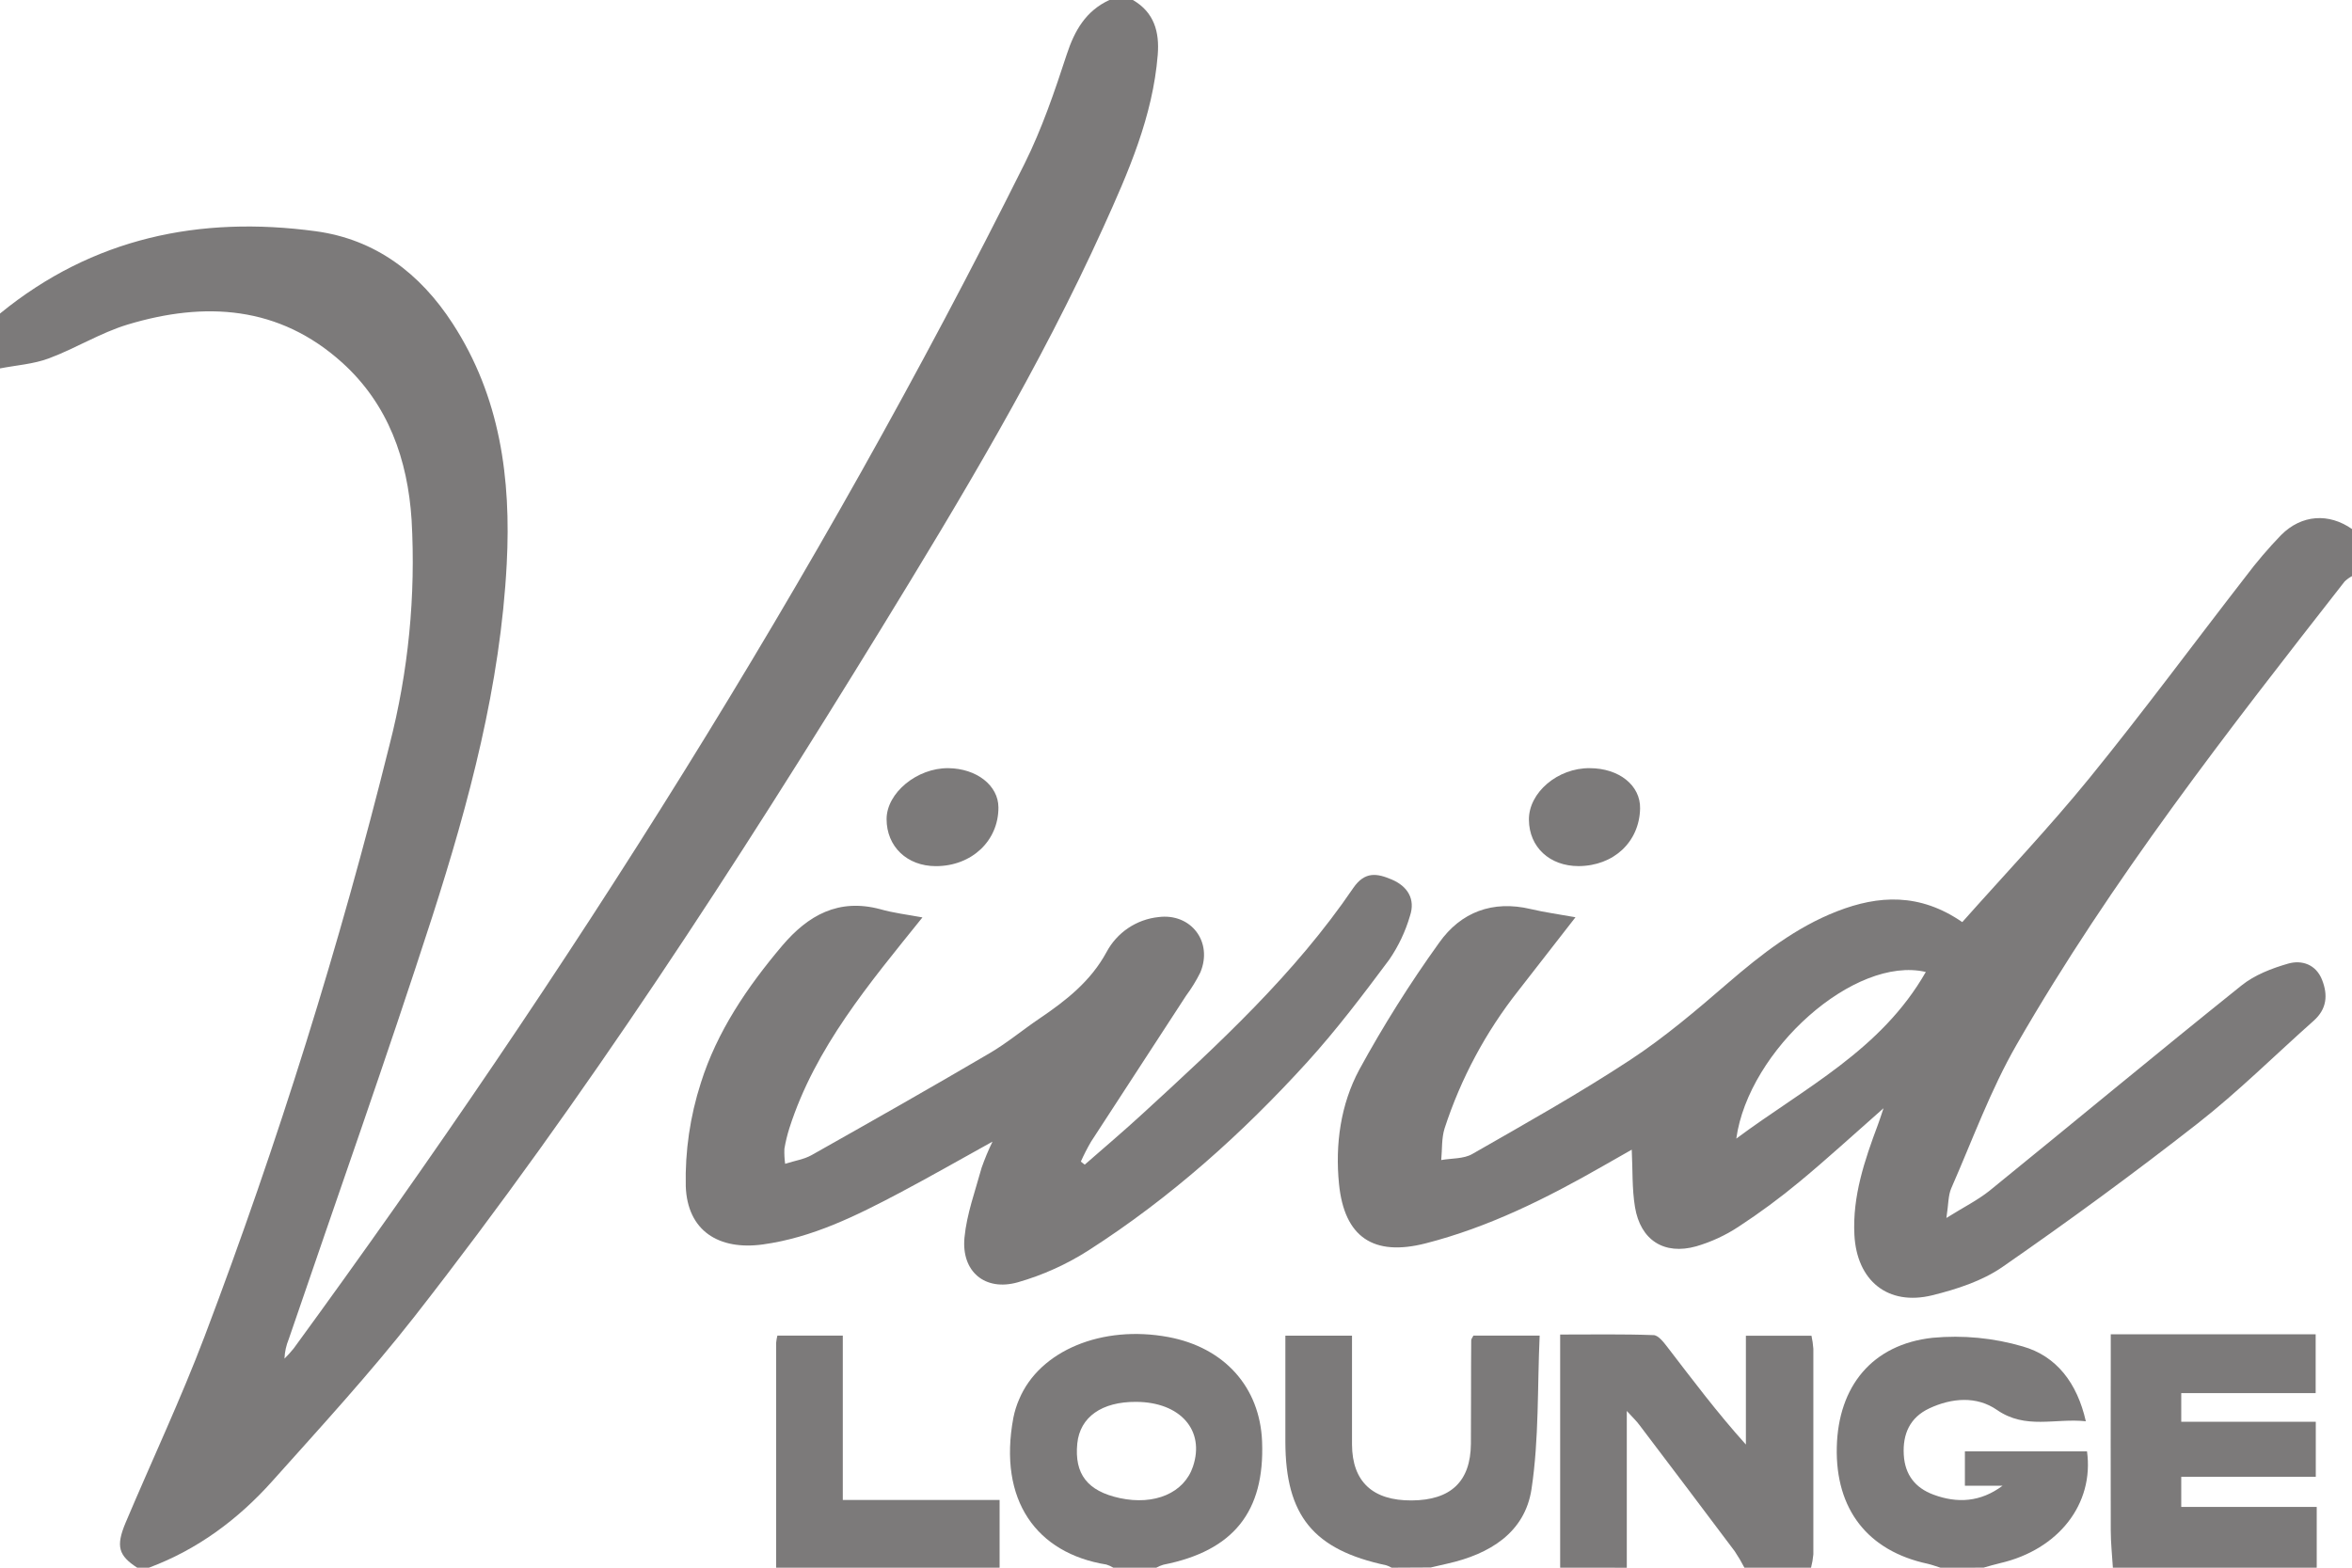
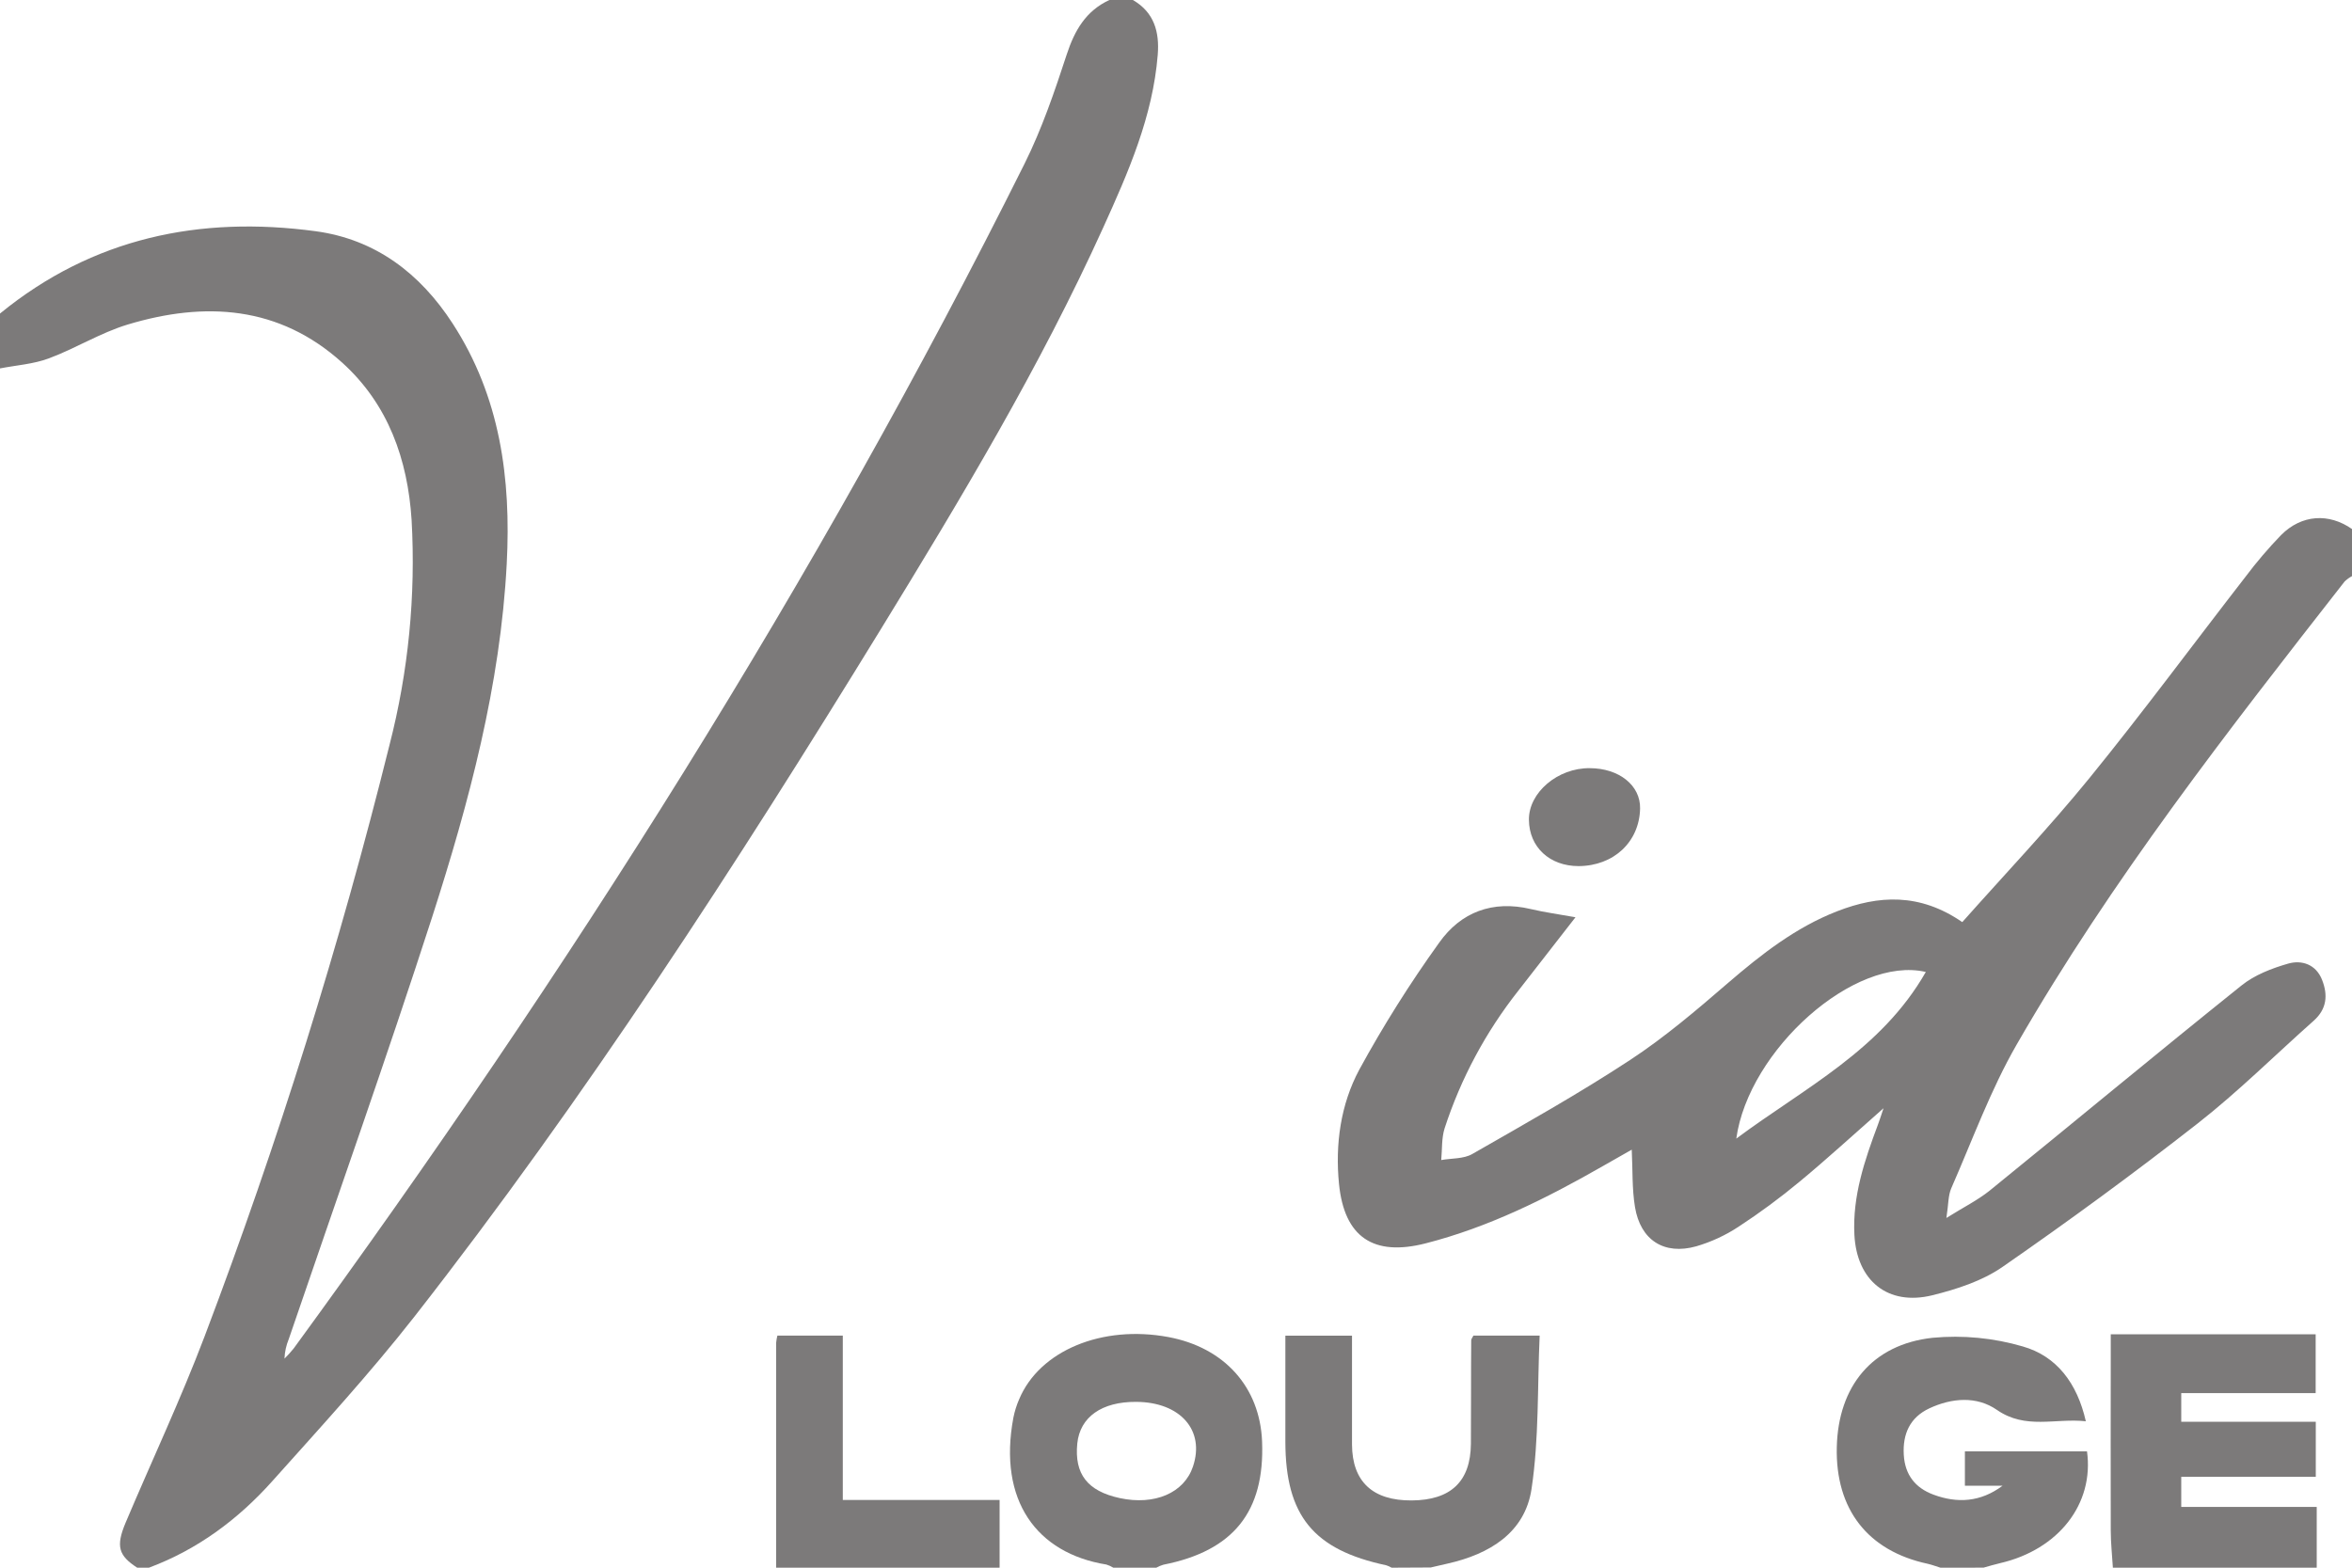
<svg xmlns="http://www.w3.org/2000/svg" width="600" height="400" viewBox="0 0 600 400" fill="none">
  <path d="M35 400C30.24 396.91 29.53 394.56 32 388.62C38.73 372.69 46.11 357.03 52.23 340.88C70.908 291.593 86.645 241.241 99.36 190.09C104.185 171.348 106.088 151.973 105 132.65C104 117.25 99.06 103.18 87.32 92.55C71.22 78 52.3 76.86 32.56 82.81C25.62 84.91 19.28 88.91 12.44 91.45C8.52 92.91 4.16 93.19 0 94V80C23.64 60.68 50.94 55 80.55 59C95.82 61.08 107.18 69.77 115.46 82.53C127.61 101.24 130.4 122.1 129.27 143.81C127.66 174.81 119.68 204.61 110.27 233.91C98.61 270 85.91 305.78 73.67 341.66C73.012 343.249 72.639 344.942 72.57 346.66C73.403 345.839 74.188 344.971 74.92 344.06C144.92 248.17 208.33 148.15 261.36 41.78C265.78 32.91 269.02 23.39 272.11 13.94C274.13 7.76 277 2.79 283 0H289C294.46 3.16 295.81 8.19 295.34 14C294.08 29.73 287.84 43.93 281.46 58C265.29 93.68 245.15 127.19 224.72 160.51C187.72 220.81 149.31 280.16 105.72 335.94C94.31 350.5 81.79 364.14 69.48 377.9C60.76 387.66 50.41 395.37 38 400H35Z" fill="#7C7A7A" />
  <path d="M600 147C599.31 147.372 598.674 147.836 598.11 148.38C568.37 186.43 538.62 224.53 514.47 266.5C507.8 278.09 503.18 290.86 497.78 303.17C496.96 305.04 497.07 307.31 496.53 310.77C500.9 308.03 504.47 306.26 507.53 303.82C528.99 286.4 550.25 268.73 571.82 251.44C575.15 248.76 579.54 247.07 583.71 245.87C587.21 244.87 590.81 246.07 592.36 250C593.91 253.93 593.57 257.47 590.22 260.45C580.38 269.19 571.01 278.52 560.67 286.62C544.44 299.32 527.78 311.52 510.84 323.26C505.67 326.85 499.16 328.95 492.95 330.49C481.6 333.28 473.66 326.78 473.06 315.06C472.56 305.17 475.66 296.06 479.06 286.97C479.45 285.97 479.78 284.86 480.49 282.77C472.85 289.49 466.16 295.64 459.17 301.43C454.176 305.583 448.947 309.446 443.51 313C440.183 315.195 436.546 316.88 432.72 318C424.53 320.3 418.49 316.44 417.09 308C416.31 303.3 416.52 298.45 416.26 293.34L408.83 297.57C394.49 305.78 379.77 313.13 363.67 317.25C350.36 320.65 342.93 315.67 341.58 302.06C340.58 291.95 342 281.79 346.76 272.92C352.882 261.707 359.691 250.882 367.15 240.51C372.67 232.72 380.78 229.64 390.5 231.95C394.04 232.79 397.66 233.27 401.91 234.04C396.77 240.64 392.01 246.75 387.26 252.87C379.004 263.343 372.664 275.191 368.53 287.87C367.72 290.41 367.92 293.27 367.66 295.99C370.31 295.51 373.36 295.72 375.56 294.46C389.13 286.69 402.79 279.03 415.84 270.46C424.68 264.66 432.84 257.7 440.84 250.79C449.36 243.46 458.12 236.61 468.66 232.51C479.2 228.41 489.71 227.79 500.58 235.28C511.35 223.15 522.7 211.21 533.07 198.47C546.72 181.68 559.58 164.24 572.85 147.14C575.65 143.412 578.679 139.862 581.92 136.51C587.15 131.27 594.11 130.85 600.01 134.99L600 147ZM491.28 248C473.1 243.76 446.07 267.9 442.93 290.52C460.25 277.61 479.87 268 491.28 248Z" fill="#7C7A7A" />
-   <path d="M398 400V340.51C406.25 340.51 414 340.37 421.8 340.66C423.04 340.66 424.41 342.49 425.38 343.74C431.75 352.03 438.02 360.4 445.38 368.58V340.81H462.11C462.35 341.91 462.511 343.027 462.59 344.15C462.59 361.643 462.59 379.127 462.59 396.6C462.487 397.748 462.29 398.885 462 400H445C444.263 398.56 443.441 397.164 442.54 395.82C434.46 385.053 426.353 374.31 418.22 363.59C417.5 362.59 416.62 361.8 415 360.01V400.01L398 400Z" fill="#7C7A7A" />
  <path d="M539 400C538.81 396.86 538.47 393.73 538.46 390.59C538.4 375.77 538.46 360.94 538.46 346.11V340.45H590.73V355.45H556.44V362.76H590.76V376.82H556.44V384.5H591V400H539Z" fill="#7C7A7A" />
  <path d="M495 400C493.91 399.67 492.85 399.25 491.74 399C476.47 395.72 468.2 385.11 468.57 369.24C468.93 353.75 477.57 343.03 493.01 341.34C500.747 340.618 508.552 341.368 516.01 343.55C524.6 346 529.88 352.84 532.1 362.64C524.25 361.8 516.75 364.82 509.42 359.74C504.25 356.16 497.92 356.66 492.17 359.35C487.24 361.66 485.34 365.87 485.66 371.23C485.96 376.29 488.57 379.63 493.22 381.36C499.3 383.62 505.22 383.3 510.87 379.08H501.25V370.32H532.4C534.25 383.72 525.13 395.4 510.24 398.84C508.82 399.17 507.41 399.6 506 399.99L495 400Z" fill="#7C7A7A" />
  <path d="M284 400C283.451 399.656 282.86 399.387 282.24 399.2C264.46 396.32 254.57 382.87 258.51 361.75C258.833 360.117 259.333 358.525 260 357C265.21 344.61 281.13 338 298.05 341.15C312.35 343.82 321.42 353.94 321.96 367.83C322.66 385.72 314.63 395.71 296.78 399.24C296.154 399.428 295.551 399.683 294.98 400H284ZM289.82 357.69C281.05 357.64 275.52 361.56 274.82 368.29C274.04 376.11 277.42 380.46 285.64 382.24C294.55 384.17 302.09 380.92 304.33 374.19C307.44 364.94 301.1 357.74 289.82 357.69Z" fill="#7C7A7A" />
  <path d="M355 400C354.571 399.746 354.115 399.541 353.64 399.39C335.07 395.44 327.94 386.73 327.9 367.89C327.9 358.94 327.9 349.98 327.9 340.8H344.9C344.9 350.29 344.9 359.43 344.9 368.57C344.95 378.06 350.19 382.91 360.14 382.84C370.09 382.77 375.14 378.03 375.23 368.42C375.3 359.6 375.23 350.78 375.31 341.96C375.31 341.67 375.57 341.39 375.87 340.78H392.77C392.17 353.96 392.63 367.14 390.69 379.95C389 391.11 379.95 396.55 369.3 398.95C367.85 399.28 366.41 399.64 364.97 399.95L355 400Z" fill="#7C7A7A" />
  <path d="M198 400C198 380.86 198 361.72 198 342.58C198.058 341.976 198.162 341.378 198.31 340.79H215V382.72H255V400H198Z" fill="#7C7A7A" />
-   <path d="M235.32 234.08C221.72 251 208 267.22 201.39 287.8C200.837 289.541 200.406 291.319 200.1 293.12C200.054 294.4 200.117 295.681 200.29 296.95C202.87 296.13 205.16 295.79 207.04 294.73C222.23 286.17 237.4 277.57 252.45 268.73C256.89 266.13 260.88 262.78 265.16 259.89C271.94 255.3 278.24 250.39 282.3 242.89C283.607 240.445 285.492 238.357 287.791 236.807C290.09 235.258 292.733 234.294 295.49 234C303.82 232.91 309.49 240.32 306.2 248.14C305.165 250.221 303.947 252.205 302.56 254.07C294.493 266.477 286.417 278.887 278.33 291.3C277.369 292.948 276.498 294.648 275.72 296.39L276.72 297.16C281.65 292.84 286.66 288.61 291.49 284.16C310.89 266.37 330.29 248.53 345.21 226.59C348.21 222.22 351.35 222.86 355.03 224.41C359.09 226.13 361.11 229.41 359.7 233.65C358.542 237.642 356.752 241.423 354.4 244.85C347.74 253.78 341 262.71 333.52 270.95C316.9 289.25 298.52 305.69 277.65 319.06C272.074 322.621 266.011 325.356 259.65 327.18C251.25 329.55 245.21 324.43 246.04 315.77C246.61 309.77 248.79 303.87 250.41 297.96C251.207 295.685 252.135 293.457 253.19 291.29C244.75 295.96 237.19 300.29 229.46 304.38C218.46 310.19 207.26 315.78 194.63 317.52C183.32 319.08 175.34 314.02 174.94 302.67C174.74 293.727 176.041 284.813 178.79 276.3C182.91 263.21 190.64 251.82 199.54 241.3C206.18 233.48 213.94 229.16 224.54 231.98C227.83 232.93 231.29 233.34 235.32 234.08Z" fill="#7C7A7A" />
-   <path d="M238.74 221C231.39 221 226.17 216 226.17 209C226.17 202.32 233.94 195.91 241.92 196C249.14 196.08 254.68 200.41 254.7 206C254.74 214.53 247.89 221 238.74 221Z" fill="#7C7A7A" />
  <path d="M405.52 196C413.03 196 418.52 200.41 418.39 206.3C418.21 214.81 411.68 220.93 402.71 220.99C395.33 220.99 390.1 216.17 390.03 209.18C389.96 202.19 397.43 195.92 405.52 196Z" fill="#7C7A7A" />
</svg>